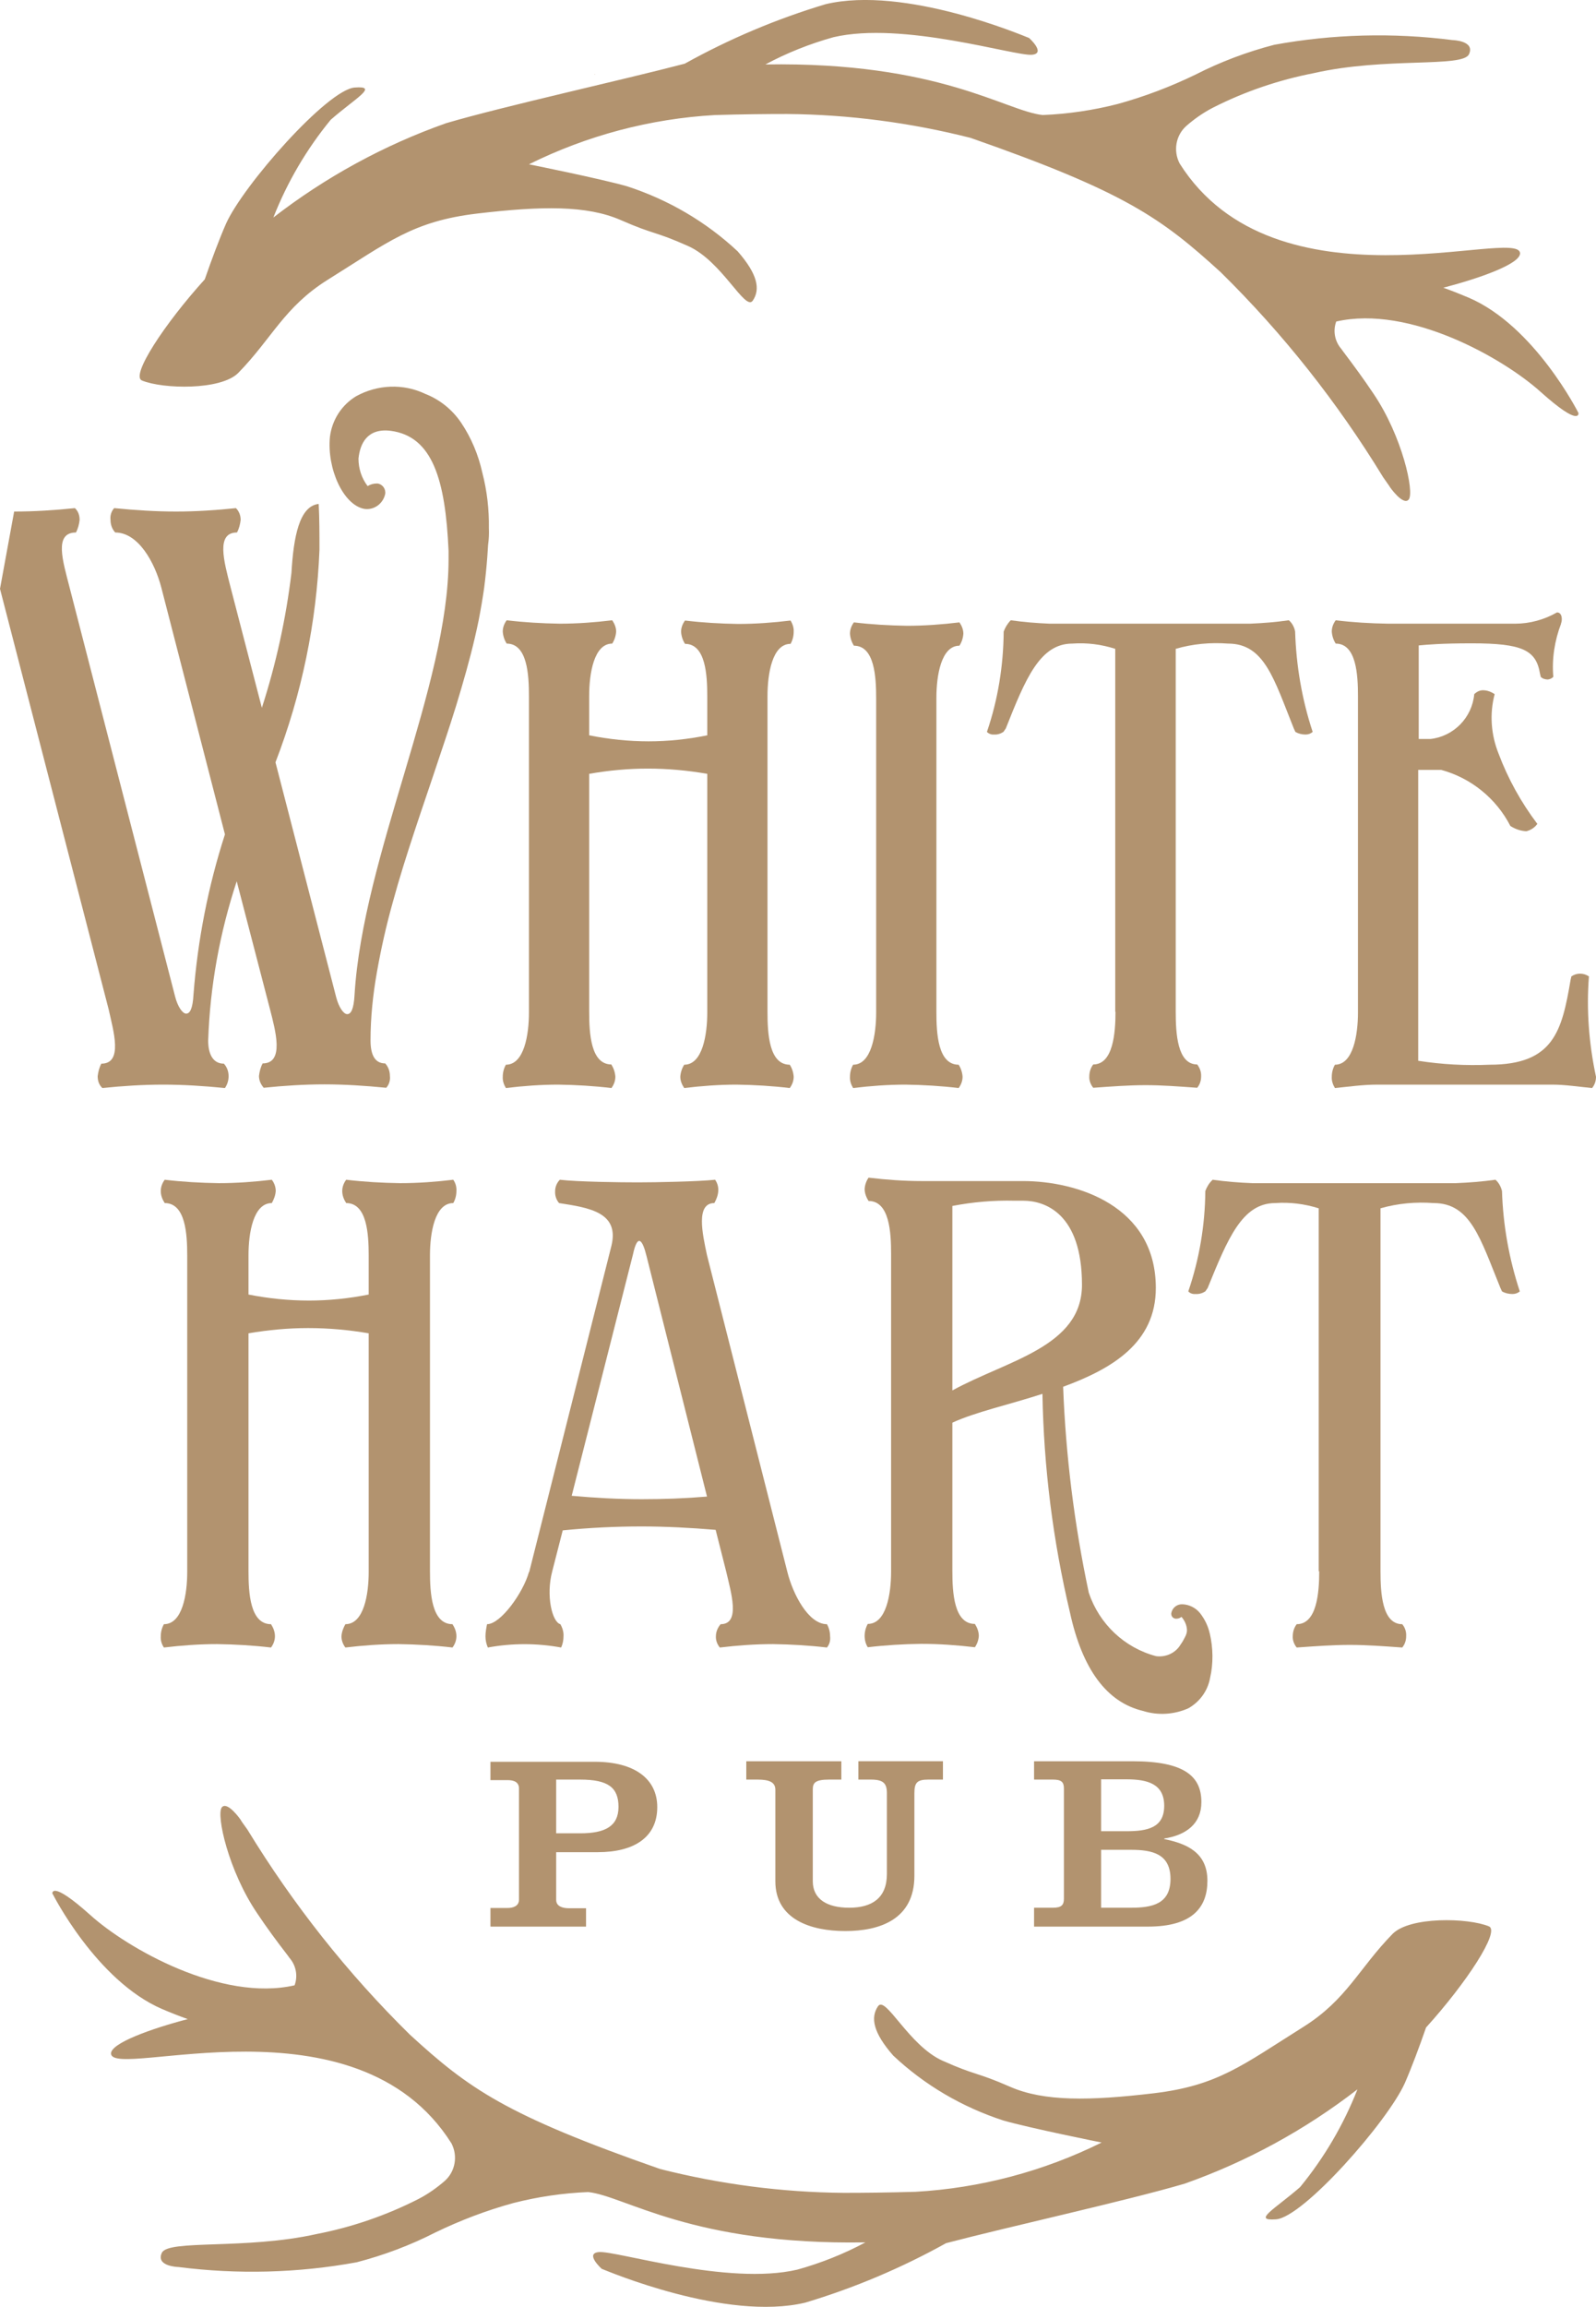
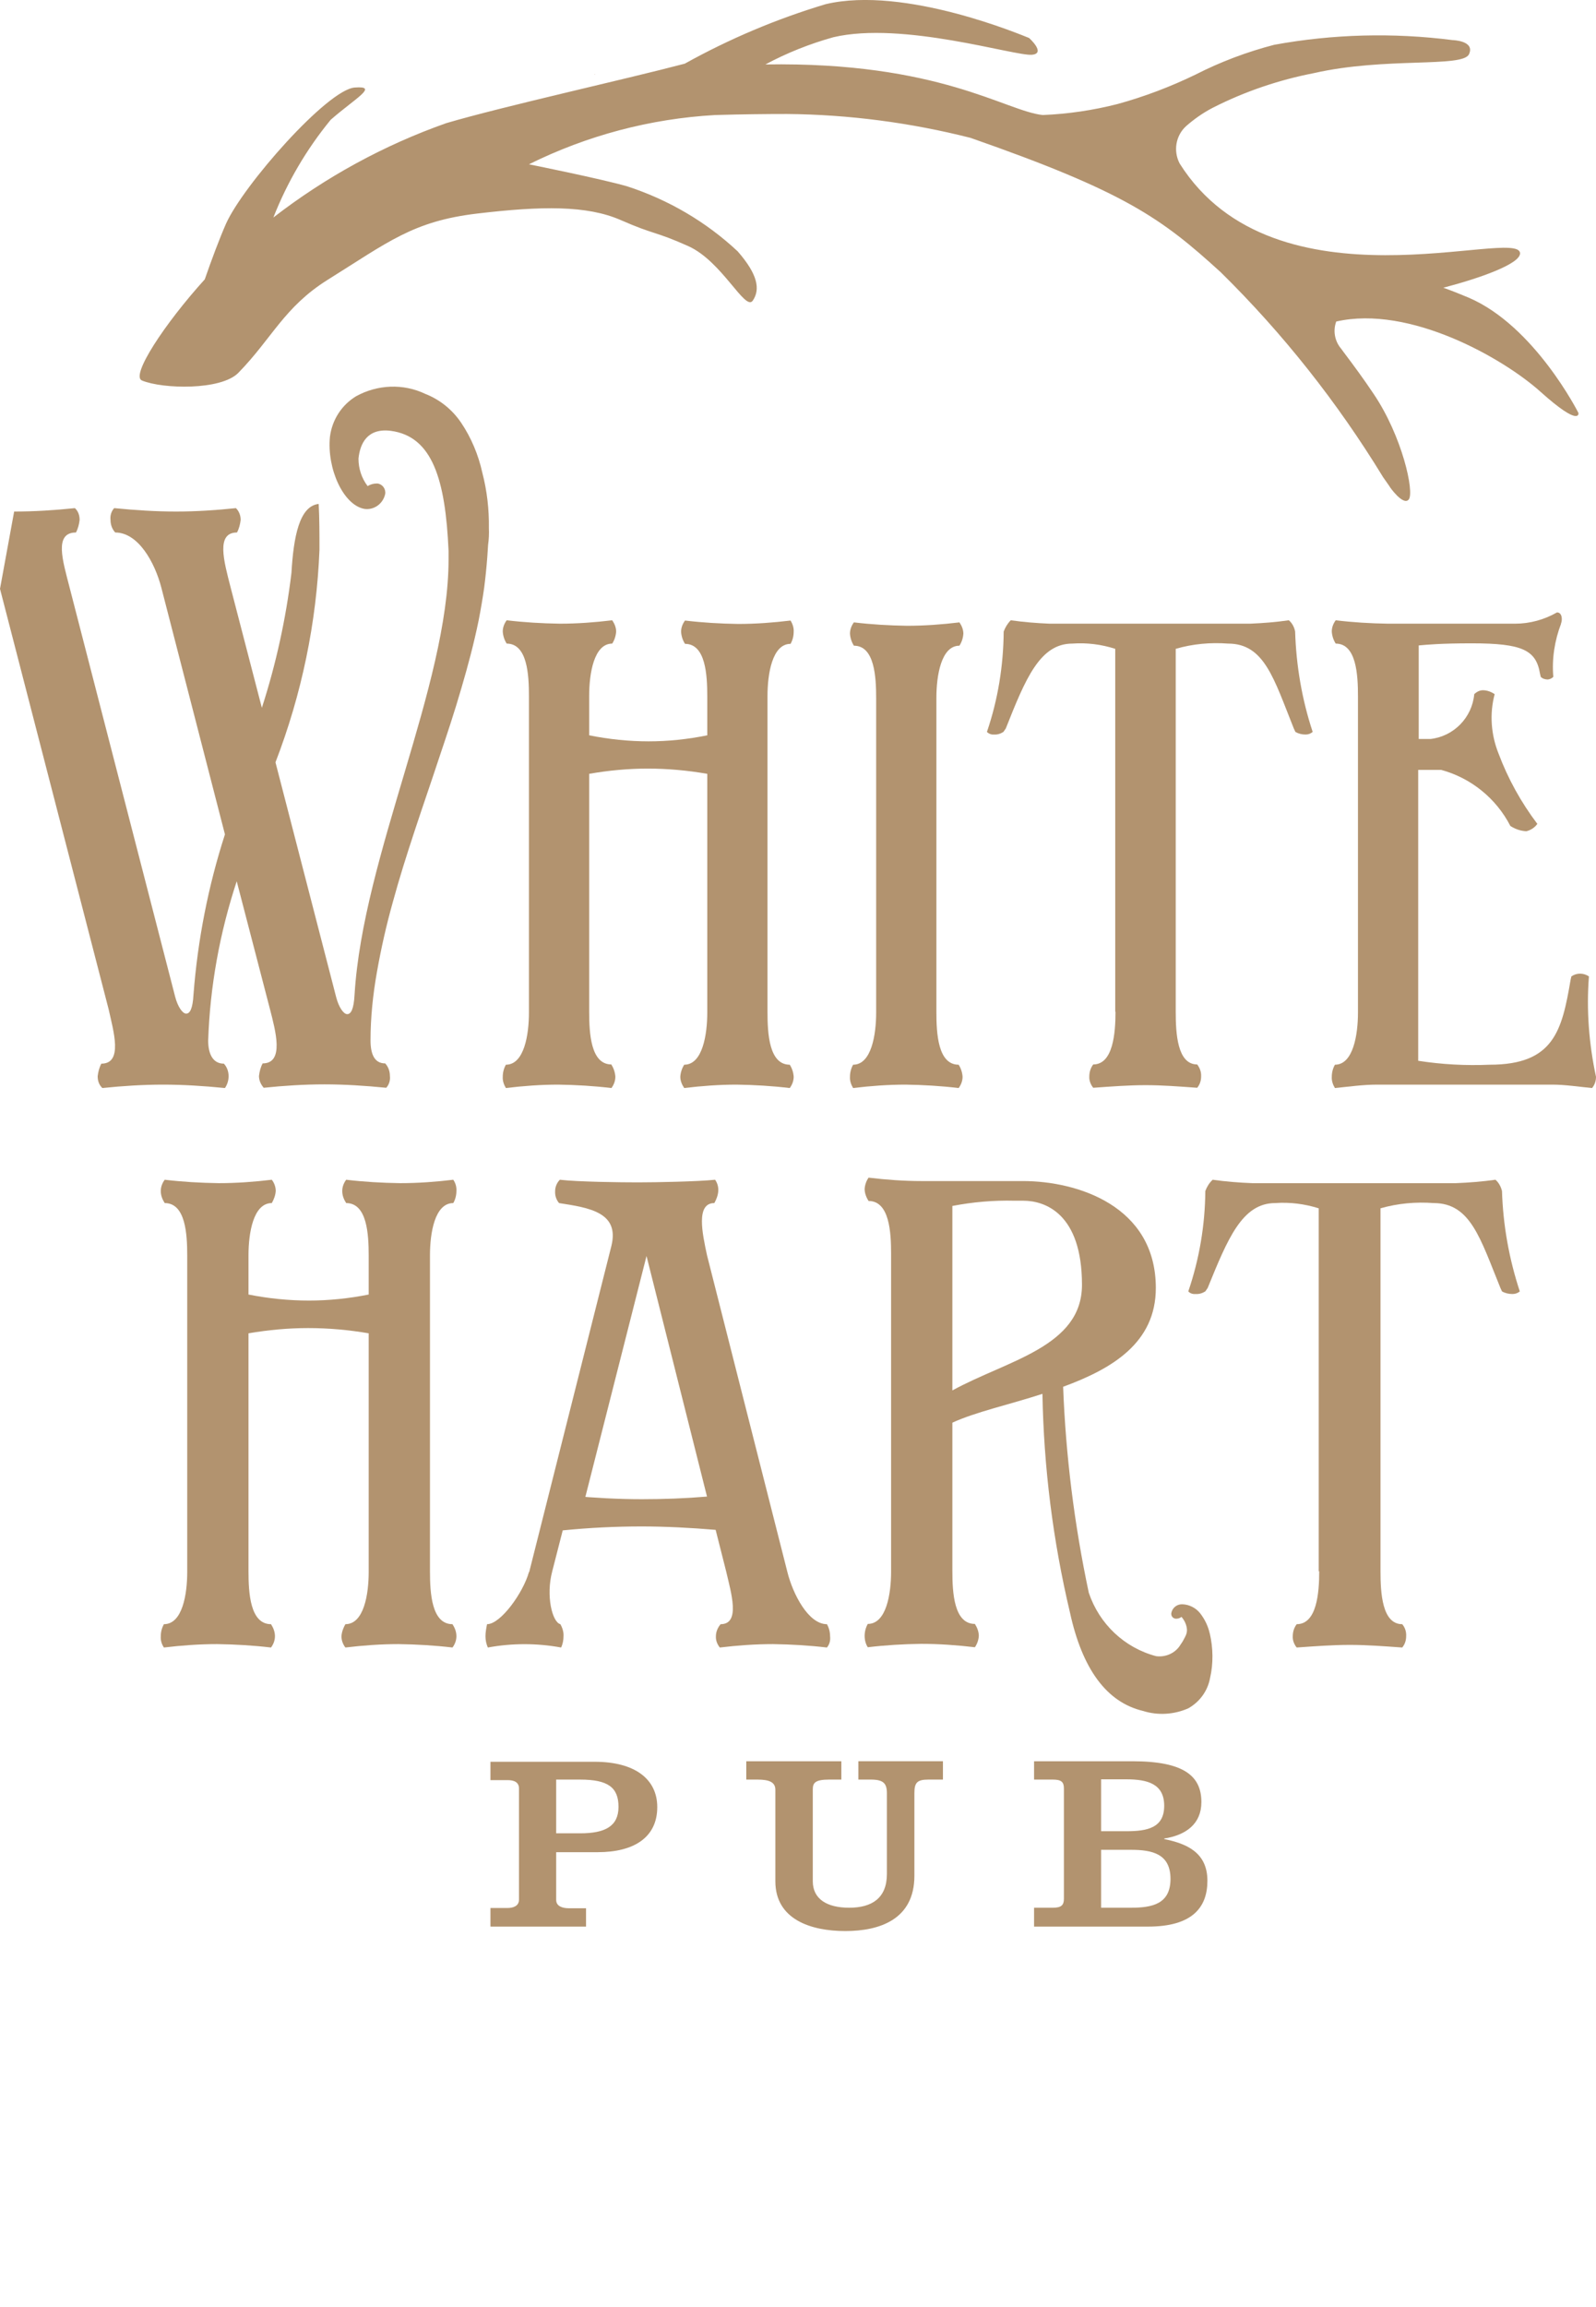
<svg xmlns="http://www.w3.org/2000/svg" id="Layer_1" data-name="Layer 1" width="60.95" height="88.04" viewBox="0 0 60.95 88.04">
  <defs>
    <style>
      .cls-1 {
        fill: #b2936f;
        stroke-width: 0px;
      }
    </style>
  </defs>
  <g id="white_hart_pub" data-name="white hart pub">
    <g id="Group_46" data-name="Group 46">
      <path id="Path_3250" data-name="Path 3250" class="cls-1" d="m18.73,73.51v-.7h.65c.23,0,.44-.08.44-.32v-4.24c0-.25-.2-.32-.44-.32h-.65v-.7h3.98c1.52,0,2.39.65,2.39,1.73,0,1.17-.91,1.72-2.27,1.72h-1.59v1.82c0,.25.25.32.49.32h.65v.7h-3.64Zm2.51-3.55h.92c.95,0,1.46-.27,1.46-1.01s-.4-1.04-1.46-1.04h-.92v2.04Z" />
      <path id="Path_3251" data-name="Path 3251" class="cls-1" d="m28.52,67.21h3.61v.7h-.47c-.52,0-.62.12-.62.37v3.51c0,.67.53,1.01,1.39,1.01s1.44-.36,1.44-1.29v-3.08c0-.38-.14-.52-.61-.52h-.48v-.7h3.23v.7h-.56c-.43,0-.53.12-.53.52v3.15c0,1.67-1.33,2.11-2.64,2.11s-2.67-.44-2.67-1.9v-3.49c0-.29-.23-.39-.68-.39h-.43v-.7Z" />
      <path id="Path_3252" data-name="Path 3252" class="cls-1" d="m39.49,72.8h.72c.32,0,.42-.1.42-.34v-4.21c0-.25-.1-.34-.42-.34h-.72v-.7h3.76c1.99,0,2.63.58,2.63,1.56,0,.84-.6,1.26-1.42,1.39v.02c.84.17,1.65.5,1.65,1.59,0,1.03-.59,1.75-2.27,1.75h-4.35v-.7Zm2.56-2.92h.97c.8,0,1.44-.13,1.44-.97s-.64-1.01-1.44-1.01h-.97v1.97Zm0,2.92h1.14c.81,0,1.51-.14,1.51-1.1s-.7-1.11-1.51-1.11h-1.14v2.21Z" />
      <path id="Path_3253" data-name="Path 3253" class="cls-1" d="m22.74,2.85s-.05-.02-.04,0h.04Z" />
      <path id="Path_3254" data-name="Path 3254" class="cls-1" d="m31.53.16c-1.87.56-3.67,1.32-5.38,2.27-2.36.62-6.9,1.62-9.11,2.27-2.38.84-4.61,2.06-6.6,3.6.53-1.35,1.27-2.61,2.19-3.73.95-.83,1.85-1.3.92-1.23-1.04.07-4.27,3.74-4.92,5.2-.25.57-.55,1.37-.81,2.12-1.54,1.7-2.84,3.68-2.4,3.86.8.33,3.02.38,3.68-.29,1.29-1.32,1.75-2.51,3.41-3.55,2.31-1.44,3.26-2.24,5.71-2.53s4.19-.32,5.49.25,1.27.41,2.57.99,2.18,2.51,2.47,2.08.19-1-.58-1.88c-1.21-1.13-2.65-1.97-4.22-2.48-1.01-.29-3.75-.84-3.75-.84,2.22-1.1,4.63-1.74,7.11-1.88,1.03-.03,1.93-.04,2.74-.04h0c2.36.02,4.72.33,7.01.91,5.9,2.06,7.29,3.06,9.56,5.13,2.38,2.34,4.46,4.97,6.2,7.82.15.22.25.35.25.36s.52.75.73.49c.22-.28-.25-2.42-1.35-4.04-.36-.54-.75-1.07-1.15-1.6h0s-.08-.11-.08-.11c-.25-.29-.32-.69-.19-1.04,2.8-.64,6.39,1.41,7.8,2.68,1.54,1.38,1.45.81,1.45.81,0,0-1.67-3.32-4.19-4.4-.33-.14-.66-.27-.97-.38,1.38-.36,2.95-.91,2.93-1.32-.06-1.01-9.35,2.36-13-3.42-.25-.48-.15-1.07.25-1.43.31-.27.65-.51,1.02-.7,1.22-.62,2.52-1.06,3.86-1.32,2.73-.62,5.68-.2,5.92-.72s-.63-.54-.63-.54c-2.27-.29-4.57-.23-6.81.18-1.04.27-2.05.65-3.01,1.14h0c-.95.46-1.95.84-2.97,1.12-.94.24-1.89.38-2.86.42-1.42-.15-3.95-2.04-10.59-1.93.82-.44,1.7-.79,2.6-1.04,2.65-.62,6.93.73,7.58.67.55-.05-.11-.64-.11-.64-.21-.08-4.74-2.01-7.77-1.29" />
      <path id="Path_3255" data-name="Path 3255" class="cls-1" d="m23.35,40.63c.09.14.14.3.15.46,0,.16-.06.31-.15.43-.67-.08-1.35-.12-2.03-.13-.67,0-1.34.05-2,.13-.08-.13-.13-.28-.12-.43,0-.16.04-.32.12-.46.7,0,.88-1.15.88-1.99v-12.07c0-.82-.06-2.01-.85-2.01-.09-.14-.14-.3-.15-.46,0-.16.06-.31.15-.43.67.08,1.35.12,2.03.13.67,0,1.34-.05,2-.13.09.13.15.28.15.43-.01.16-.06.32-.15.46-.7,0-.88,1.15-.88,1.99v1.51c.75.15,1.51.23,2.27.23.75,0,1.5-.08,2.24-.23v-1.48c0-.82-.06-2.01-.85-2.01-.09-.14-.14-.3-.15-.46,0-.16.06-.31.15-.43.67.08,1.35.12,2.03.13.67,0,1.34-.05,2-.13.08.13.13.28.12.43,0,.16-.04.32-.12.46-.7,0-.88,1.15-.88,1.99v12.06c0,.82.06,2.01.85,2.01.09.14.14.3.15.46,0,.16-.06.31-.15.43-.67-.08-1.35-.12-2.03-.13-.67,0-1.34.05-2,.13-.09-.13-.15-.28-.15-.43.01-.16.06-.32.15-.46.7,0,.88-1.15.88-1.99v-9.11c-.75-.13-1.51-.2-2.27-.2-.75,0-1.5.07-2.24.2v9.08c0,.82.06,2.01.85,2.01" />
      <path id="Path_3256" data-name="Path 3256" class="cls-1" d="m36.79,24.18c-.01.16-.06.32-.15.46-.7,0-.88,1.15-.88,1.99v11.99c0,.82.06,2.01.85,2.01.09.14.14.3.15.46,0,.16-.06.31-.15.43-.67-.08-1.35-.12-2.03-.13-.67,0-1.34.05-2,.13-.08-.13-.13-.28-.12-.43,0-.16.04-.32.12-.46.7,0,.88-1.15.88-1.99v-11.99c0-.82-.06-2.01-.85-2.01-.09-.14-.14-.3-.15-.46,0-.16.06-.31.15-.43.67.08,1.35.12,2.03.13.67,0,1.34-.05,2-.13.09.13.15.28.15.43" />
      <path id="Path_3257" data-name="Path 3257" class="cls-1" d="m42.59,38.61v-13.85c-.53-.17-1.08-.24-1.64-.2-1.24,0-1.79,1.35-2.54,3.24l-.09.13c-.11.07-.23.11-.36.1-.1.01-.2-.03-.27-.1.42-1.23.63-2.52.64-3.83.06-.16.15-.31.27-.43.49.07.99.11,1.48.13h7.66c.5-.02.99-.06,1.48-.13.13.11.21.27.24.43.04,1.3.26,2.59.67,3.83-.08.07-.17.1-.27.1-.14,0-.27-.03-.39-.1l-.06-.13c-.76-1.89-1.12-3.24-2.51-3.24-.67-.05-1.35.01-2,.2v13.85c0,.82.06,2.01.82,2.01.1.13.16.29.15.46,0,.16-.05.31-.15.43-.7-.05-1.33-.1-1.97-.1s-1.3.05-2,.1c-.1-.12-.16-.28-.15-.43,0-.17.05-.33.15-.46.76,0,.85-1.2.85-2.01" />
      <path id="Path_3258" data-name="Path 3258" class="cls-1" d="m59.62,23.79c-.25.65-.36,1.35-.3,2.04-.06.06-.13.09-.21.1-.1,0-.2-.03-.27-.1l-.03-.13c-.15-.89-.67-1.15-2.6-1.15-1.18,0-1.7.05-2.03.08v3.57h.45c.89-.1,1.59-.82,1.67-1.71.09-.09.21-.15.33-.15.16,0,.32.06.45.15-.2.75-.14,1.55.15,2.27.36.96.86,1.86,1.48,2.68-.1.14-.25.24-.42.28-.22-.01-.42-.08-.61-.2-.54-1.05-1.5-1.83-2.64-2.14h-.88v11.1c.9.14,1.81.19,2.73.15,2.45,0,2.76-1.3,3.09-3.24l.03-.13c.2-.14.46-.14.67,0-.1,1.28,0,2.57.27,3.83,0,.16-.05.31-.15.43-.52-.05-1.03-.13-1.51-.13h-6.7c-.55,0-1.09.08-1.61.13-.08-.13-.13-.28-.12-.43,0-.16.04-.32.12-.46.7,0,.88-1.15.88-1.99v-12.07c0-.82-.06-2.01-.85-2.01-.09-.14-.14-.3-.15-.46,0-.16.06-.31.15-.43.66.08,1.33.12,2,.13h4.85c.56,0,1.11-.15,1.6-.43.21,0,.21.31.15.43" />
-       <path id="Path_3259" data-name="Path 3259" class="cls-1" d="m2.01,72.27s1.67,3.32,4.19,4.4c.33.14.66.27.97.38-1.38.36-2.95.92-2.93,1.32.06,1.01,9.35-2.36,13,3.42.25.48.15,1.07-.25,1.43-.31.27-.65.51-1.02.7-1.22.62-2.53,1.07-3.87,1.33-2.73.61-5.68.2-5.92.72s.63.54.63.54c2.27.29,4.57.23,6.81-.18,1.04-.27,2.05-.65,3.01-1.14h0c.95-.46,1.95-.84,2.97-1.12.94-.24,1.89-.38,2.86-.42,1.42.15,3.95,2.03,10.59,1.92-.82.44-1.7.79-2.6,1.04-2.65.62-6.93-.73-7.58-.67-.55.05.11.64.11.64.21.08,4.74,2.01,7.77,1.29,1.87-.56,3.67-1.32,5.38-2.27,2.36-.62,6.9-1.62,9.11-2.27,2.38-.84,4.61-2.06,6.6-3.6-.53,1.35-1.27,2.61-2.19,3.73-.95.83-1.85,1.3-.92,1.23,1.04-.07,4.27-3.74,4.92-5.2.25-.57.55-1.37.81-2.12,1.54-1.7,2.84-3.68,2.4-3.86-.8-.33-3.02-.38-3.68.29-1.29,1.32-1.75,2.51-3.41,3.55-2.31,1.45-3.26,2.24-5.71,2.53s-4.19.32-5.49-.25-1.27-.41-2.57-.99-2.18-2.51-2.47-2.08-.19,1,.58,1.88c1.2,1.13,2.64,1.97,4.21,2.48,1.01.29,3.75.84,3.75.84-2.22,1.1-4.64,1.74-7.11,1.88-1.03.03-1.93.04-2.74.04h0c-2.36-.02-4.72-.33-7.01-.91-5.9-2.06-7.3-3.06-9.56-5.13-2.38-2.34-4.46-4.97-6.2-7.82-.16-.22-.25-.35-.25-.36s-.52-.75-.73-.49c-.22.28.25,2.42,1.35,4.04.36.54.75,1.07,1.16,1.6h0s.08.11.08.11c.25.29.32.69.19,1.04-2.8.64-6.39-1.41-7.8-2.68-1.54-1.38-1.45-.81-1.45-.81" />
      <path id="Path_3260" data-name="Path 3260" class="cls-1" d="m10.35,61.98c.09.14.15.29.15.46,0,.16-.06.31-.15.43-.68-.08-1.37-.12-2.06-.13-.68,0-1.36.05-2.03.13-.09-.13-.13-.28-.12-.43,0-.16.04-.32.12-.46.71,0,.89-1.15.89-1.99v-12.07c0-.82-.06-2.01-.86-2.01-.09-.14-.15-.29-.15-.46,0-.16.06-.31.15-.43.68.08,1.37.12,2.06.13.68,0,1.36-.05,2.03-.13.1.13.15.28.15.43-.01.16-.07.32-.15.46-.71,0-.89,1.15-.89,1.99v1.5c.76.15,1.53.23,2.31.23.76,0,1.53-.08,2.28-.23v-1.48c0-.82-.06-2.01-.86-2.01-.09-.14-.15-.29-.15-.46,0-.16.06-.31.15-.43.68.08,1.37.12,2.06.13.68,0,1.36-.05,2.03-.13.09.13.13.28.12.43,0,.16-.04.32-.12.46-.71,0-.89,1.15-.89,1.99v12.06c0,.82.06,2.02.86,2.02.09.14.15.29.15.46,0,.16-.06.31-.15.43-.68-.08-1.37-.12-2.06-.13-.68,0-1.36.05-2.03.13-.1-.13-.15-.28-.15-.43.01-.16.07-.32.15-.46.71,0,.89-1.15.89-1.99v-9.11c-.76-.13-1.53-.2-2.31-.2-.76,0-1.52.07-2.28.2v9.08c0,.82.06,2.02.86,2.02" />
-       <path id="Path_3261" data-name="Path 3261" class="cls-1" d="m20.21,59.99l3.14-12.45c.31-1.27-.83-1.45-2-1.63-.11-.13-.16-.29-.15-.46,0-.16.07-.32.18-.43.68.08,2.31.1,2.98.1s2.28-.03,2.95-.1c.09.13.13.28.12.43-.01.16-.07.32-.15.46-.71,0-.46,1.15-.28,1.99l3.07,12.09c.21.84.8,1.99,1.51,1.99.08.14.12.3.12.46.02.16-.02.31-.12.43-.68-.08-1.37-.12-2.06-.13-.68,0-1.36.05-2.03.13-.1-.12-.16-.28-.15-.43,0-.17.07-.33.18-.46.77,0,.4-1.2.21-2.02l-.4-1.58c-.95-.08-1.91-.13-2.83-.13-1.01,0-2.01.05-3.01.15l-.4,1.56c-.25.94,0,1.94.31,2.02.08.14.13.3.12.46,0,.15-.03.3-.09.43-.93-.17-1.87-.17-2.8,0-.06-.14-.09-.28-.09-.43,0-.15.03-.31.06-.46.52,0,1.38-1.2,1.6-1.99m1.63-2.91c.89.08,1.78.13,2.68.13.83,0,1.66-.03,2.49-.1l-2.31-9.18c-.15-.61-.34-.89-.52-.05l-2.34,9.21Z" />
+       <path id="Path_3261" data-name="Path 3261" class="cls-1" d="m20.21,59.99l3.14-12.45c.31-1.27-.83-1.45-2-1.63-.11-.13-.16-.29-.15-.46,0-.16.07-.32.18-.43.68.08,2.31.1,2.98.1s2.28-.03,2.95-.1c.09.13.13.28.12.43-.01.16-.07.32-.15.46-.71,0-.46,1.15-.28,1.99l3.07,12.09c.21.84.8,1.99,1.51,1.99.08.14.12.3.12.46.02.16-.02.31-.12.43-.68-.08-1.37-.12-2.06-.13-.68,0-1.36.05-2.03.13-.1-.12-.16-.28-.15-.43,0-.17.07-.33.18-.46.77,0,.4-1.2.21-2.02l-.4-1.58c-.95-.08-1.91-.13-2.83-.13-1.01,0-2.01.05-3.01.15l-.4,1.56c-.25.94,0,1.94.31,2.02.08.14.13.3.12.46,0,.15-.03.3-.09.43-.93-.17-1.87-.17-2.8,0-.06-.14-.09-.28-.09-.43,0-.15.03-.31.06-.46.52,0,1.38-1.2,1.6-1.99m1.63-2.91c.89.08,1.78.13,2.68.13.83,0,1.66-.03,2.49-.1l-2.31-9.18l-2.34,9.21Z" />
      <path id="Path_3262" data-name="Path 3262" class="cls-1" d="m50.36,59.96v-13.85c-.54-.17-1.1-.24-1.66-.2-1.26,0-1.81,1.35-2.58,3.24l-.09.13c-.11.07-.24.11-.37.1-.1.01-.21-.02-.28-.1.42-1.23.64-2.52.65-3.83.06-.16.15-.31.28-.43.5.07,1,.11,1.51.13h7.78c.5-.02,1.01-.06,1.51-.13.13.11.21.27.25.43.04,1.3.27,2.59.68,3.83-.08.07-.18.1-.28.1-.14,0-.28-.03-.4-.1l-.06-.13c-.77-1.89-1.14-3.24-2.55-3.24-.68-.05-1.37.01-2.03.2v13.85c0,.82.06,2.02.83,2.02.11.13.16.29.15.46,0,.16-.05.31-.15.43-.71-.05-1.35-.1-2-.1s-1.32.05-2.03.1c-.1-.12-.16-.28-.15-.43,0-.17.05-.33.15-.46.77,0,.86-1.2.86-2.02" />
      <path id="Path_3263" data-name="Path 3263" class="cls-1" d="m0,22.47l4.15,16.05c.18.82.56,2.07-.28,2.07-.08.15-.12.31-.14.48,0,.17.05.33.18.45.77-.08,1.55-.13,2.32-.13.77,0,1.55.05,2.36.13.09-.13.14-.29.14-.45,0-.18-.06-.35-.18-.48-.42,0-.6-.37-.6-.88.07-2.07.44-4.11,1.09-6.08l1.27,4.88c.21.82.56,2.07-.28,2.07-.08.15-.12.31-.14.48,0,.17.07.32.18.45.77-.08,1.55-.13,2.32-.13.77,0,1.55.05,2.36.13.11-.12.16-.29.14-.45,0-.18-.06-.35-.18-.48-.42,0-.56-.37-.56-.88,0-.86.09-1.73.24-2.58.16-.91.36-1.8.61-2.69.25-.92.54-1.83.84-2.74s.62-1.83.92-2.74c.3-.89.6-1.79.86-2.69.25-.85.48-1.71.66-2.59.08-.41.15-.82.21-1.24.05-.39.09-.78.12-1.18.01-.15.02-.31.03-.46.03-.21.04-.43.03-.64.01-.71-.07-1.42-.25-2.11-.15-.68-.42-1.33-.81-1.91-.34-.5-.81-.88-1.37-1.1-.84-.4-1.82-.36-2.64.09-.56.34-.92.91-1,1.55-.12,1.21.51,2.61,1.32,2.75.37.05.71-.2.79-.57.03-.19-.1-.37-.29-.4,0,0-.02,0-.02,0-.13,0-.25.03-.36.1-.23-.3-.35-.67-.35-1.05.06-.58.34-1.17,1.23-1.06,1.6.21,2.09,1.87,2.21,4.58v.33c0,4.8-3.27,11.3-3.59,16.61-.03.56-.14.74-.28.74s-.32-.26-.42-.64l-2.32-8.97c1-2.59,1.57-5.33,1.68-8.11,0-.61,0-1.19-.03-1.75-.74.08-.96,1.26-1.04,2.63-.21,1.75-.59,3.48-1.13,5.15l-1.2-4.62c-.25-.98-.56-2.07.25-2.07.08-.15.12-.31.14-.48,0-.17-.06-.33-.18-.45-.76.08-1.52.13-2.29.13-.77,0-1.55-.05-2.36-.13-.11.12-.16.29-.14.45,0,.18.06.35.18.48.88,0,1.51,1.14,1.76,2.1l2.43,9.42c-.64,1.98-1.04,4.03-1.2,6.1-.03.56-.14.74-.28.74s-.32-.26-.42-.64l-4.04-15.65c-.25-.98-.6-2.07.25-2.07.08-.15.12-.31.14-.48,0-.17-.05-.33-.18-.45-.77.08-1.55.13-2.32.13" />
      <path id="Path_3264" data-name="Path 3264" class="cls-1" d="m46.2,62.34c-.06-.28-.19-.55-.37-.78-.16-.2-.41-.33-.67-.34-.21-.01-.39.13-.43.34-.01.11.06.2.17.21,0,0,.01,0,.02,0,.07,0,.14-.02.2-.07.12.14.2.31.21.5,0,.1-.03.19-.08.28-.05.1-.1.19-.16.27-.19.33-.57.5-.94.45-1.21-.32-2.17-1.23-2.57-2.42-.55-2.59-.88-5.22-.98-7.86,1.88-.69,3.54-1.68,3.54-3.77,0-3.14-3.01-4.08-5.07-4.08h-3.87c-.68,0-1.36-.05-2.03-.13-.09.13-.14.28-.15.43,0,.16.06.32.15.46.8,0,.86,1.2.86,2.01v12.14c0,.84-.18,1.99-.89,1.99-.08.14-.12.3-.12.46,0,.15.04.31.12.43.67-.08,1.35-.12,2.03-.13.69,0,1.38.05,2.06.13.09-.13.14-.28.15-.43,0-.16-.06-.32-.15-.46-.8,0-.86-1.2-.86-2.02v-5.66c.89-.41,2.18-.69,3.44-1.1.05,2.81.4,5.6,1.05,8.34.47,2.16,1.4,3.43,2.79,3.76.57.18,1.19.14,1.73-.1.43-.24.74-.66.83-1.15.13-.56.12-1.15-.01-1.71m-9.83-9.27v-7.04c.78-.15,1.57-.22,2.37-.2h.34c.83,0,2.24.49,2.24,3.21,0,2.37-2.86,2.88-4.95,4.03" />
    </g>
  </g>
</svg>